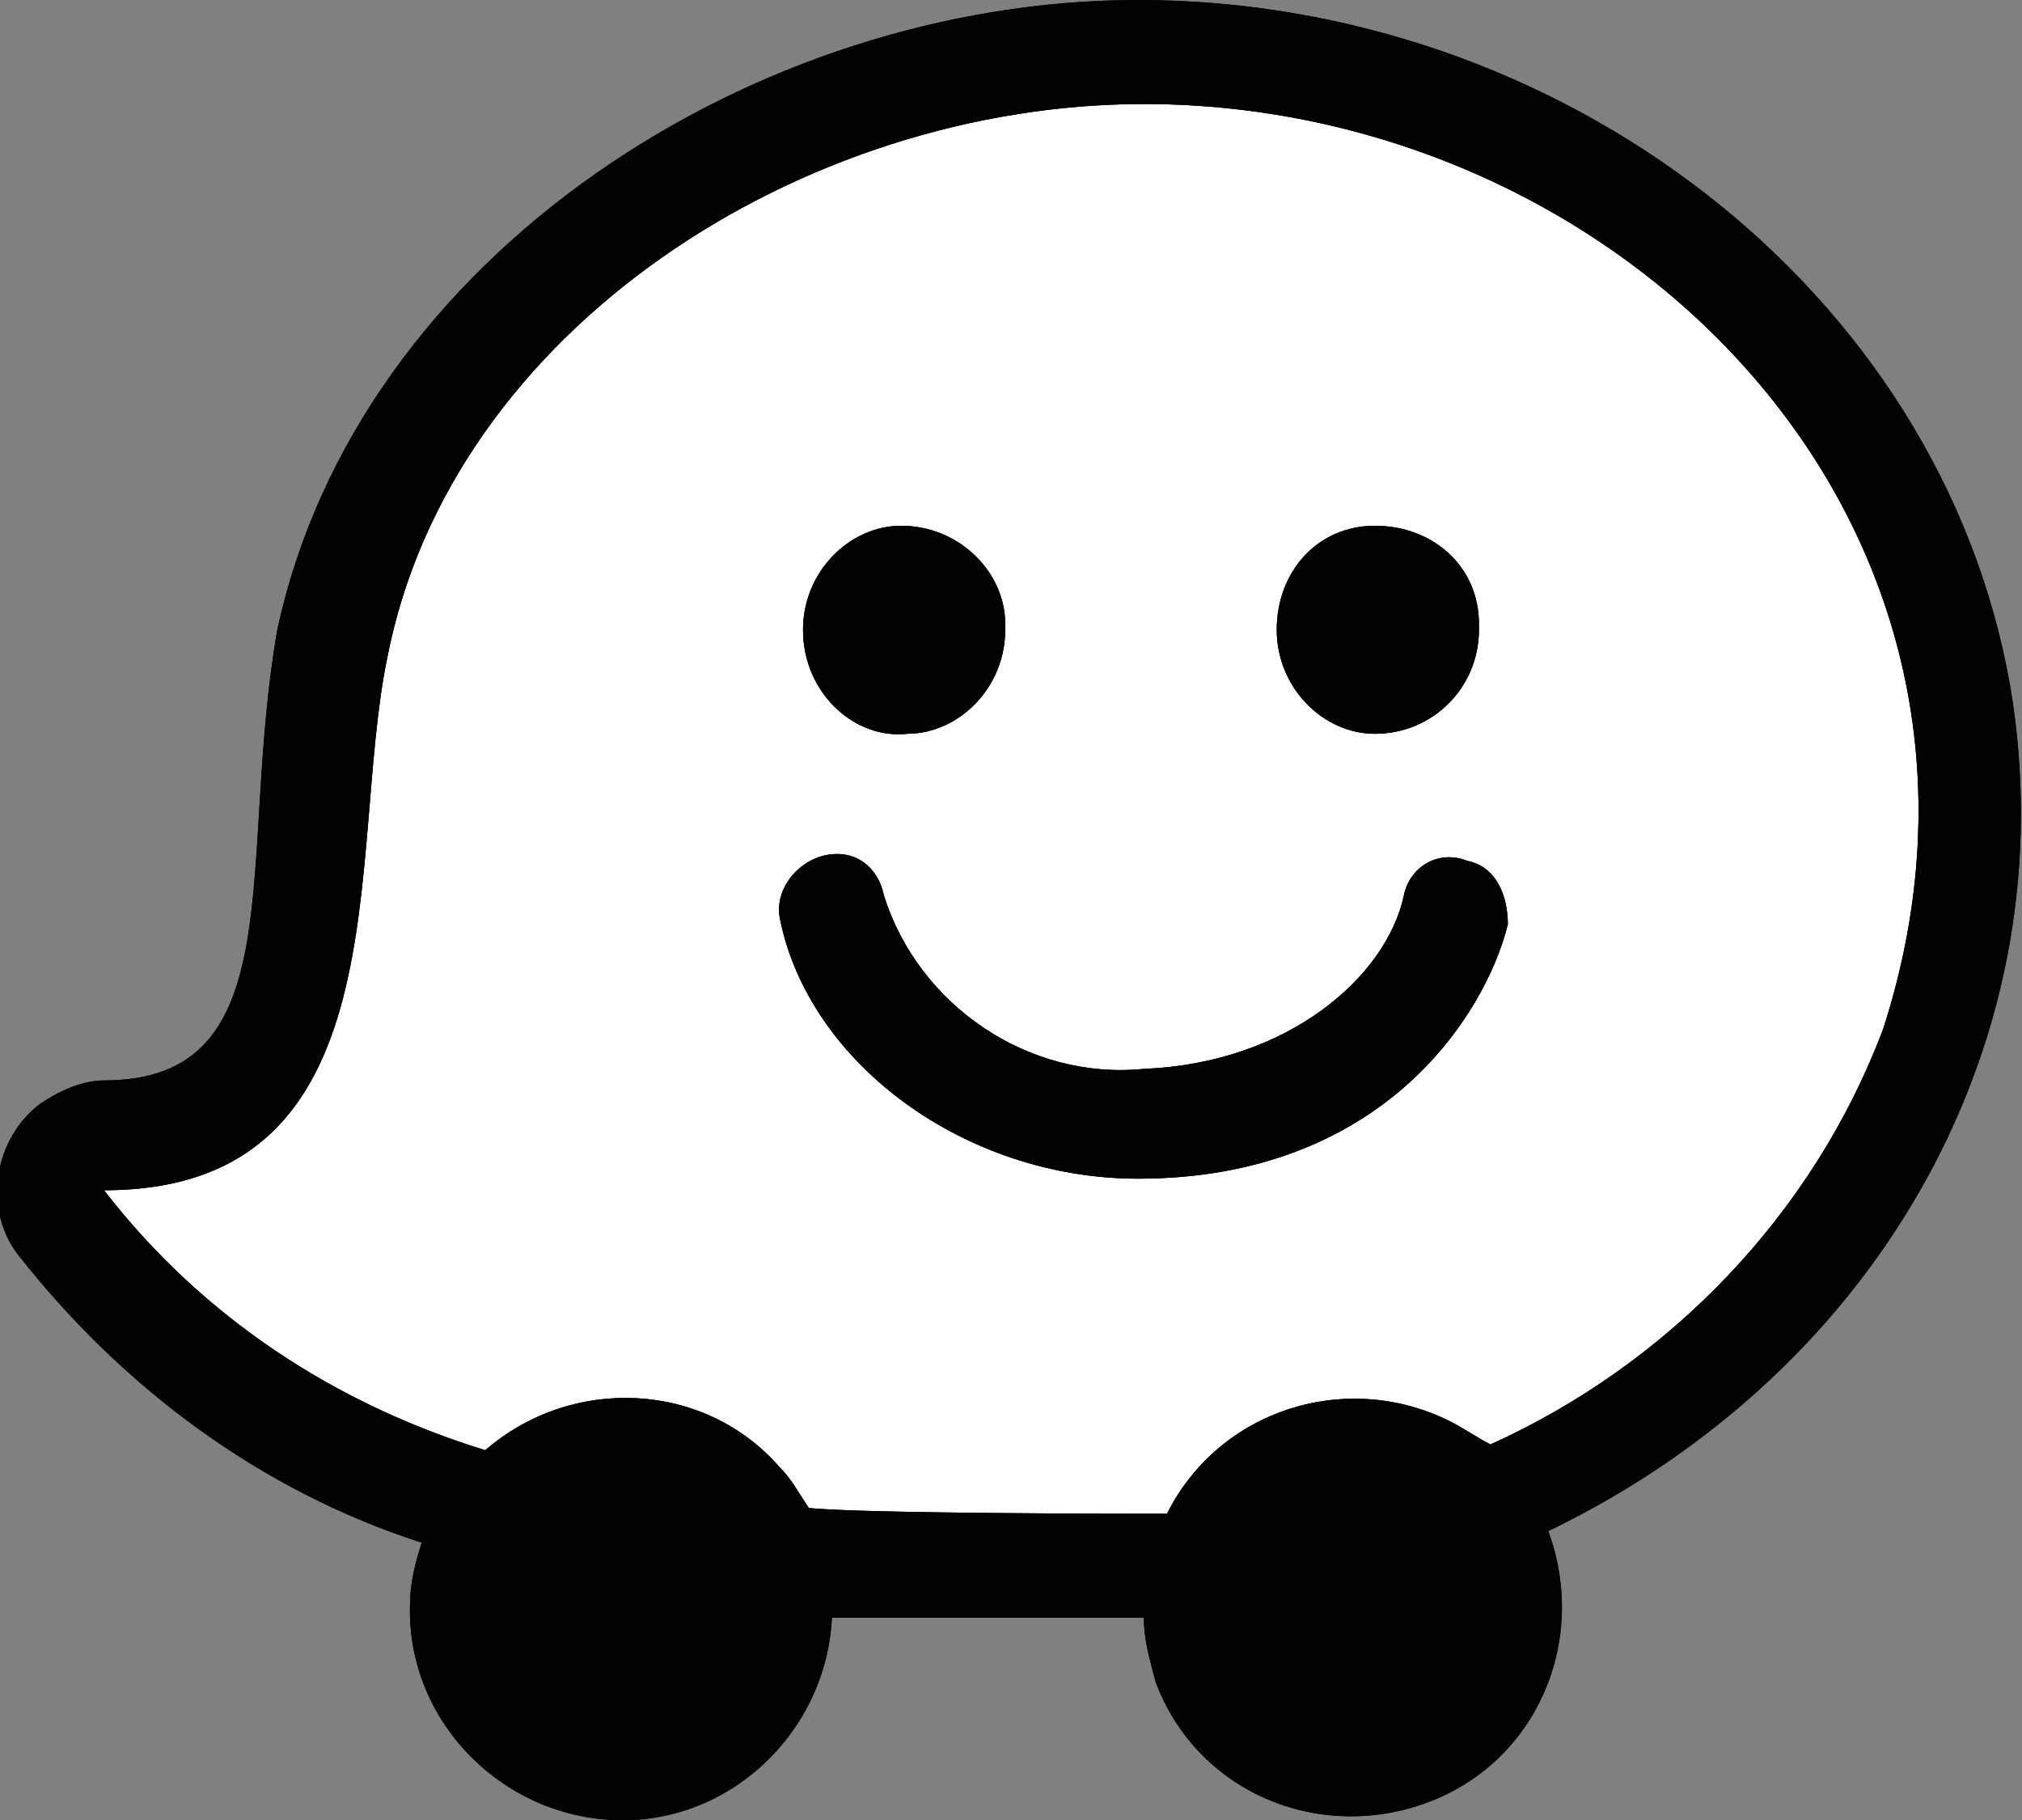
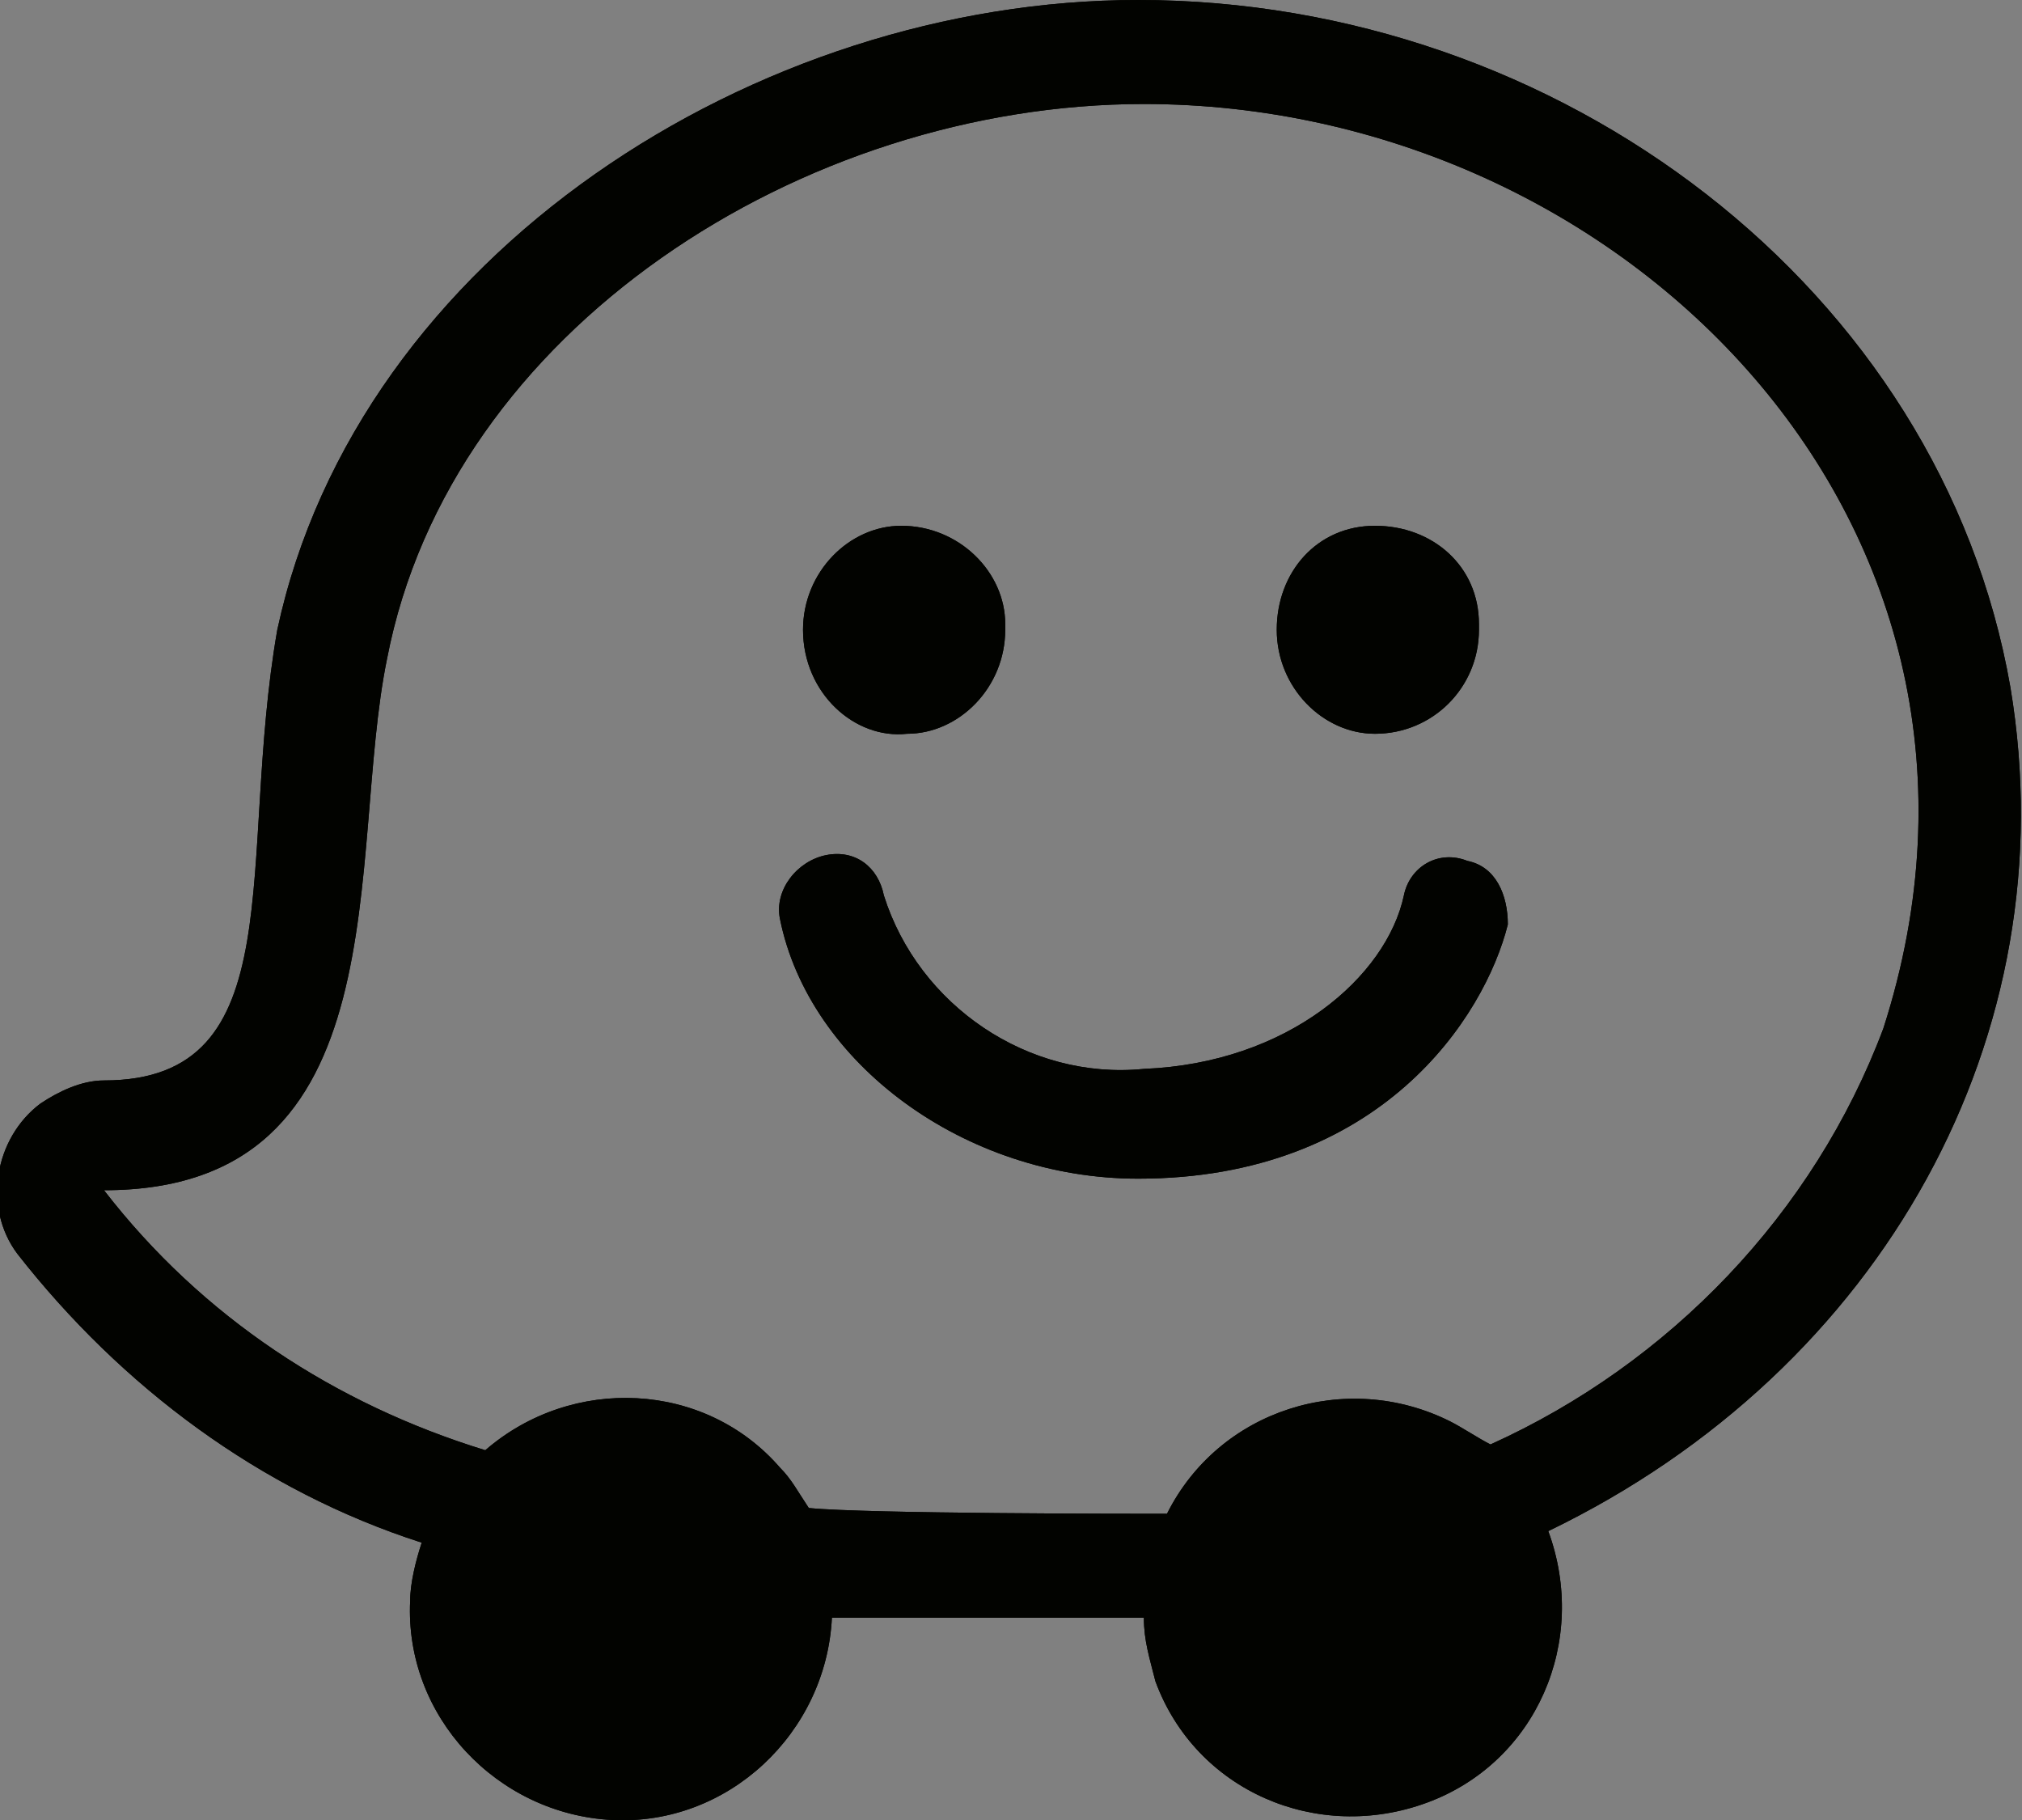
<svg xmlns="http://www.w3.org/2000/svg" version="1.1" x="0px" y="0px" viewBox="0 0 35 31.5" style="enable-background:new 0 0 35 31.5;" xml:space="preserve">
  <rect x="0" y="0" width="35" height="31.5" fill="#808080" stroke="none" />
  <style type="text/css">
	.st0{fill:#FFFFFF;}
	.st1{fill:#020300;}
</style>
  <g id="centre">
</g>
  <g id="texte">
-     <path id="Icon_awesome-waze" class="st0" d="M25.8,25c3.1-1.4,5.6-4,6.8-7.2c2.8-8.7-4.5-16-12.8-16c-5.9,0-12,3.9-13.1,9.6   C6,14.8,7,20.6,1.8,20.6c1.7,2.2,4,3.7,6.6,4.5c1.5-1.3,3.8-1.2,5.1,0.3c0.2,0.2,0.3,0.4,0.5,0.7c1,0.1,5.6,0.1,6.2,0.1   c0.9-1.8,3.1-2.5,4.9-1.6C25.3,24.7,25.6,24.9,25.8,25z M13.9,10.9c0-1,0.8-1.8,1.7-1.8c1,0,1.8,0.8,1.8,1.7c0,0,0,0.1,0,0.1   c0,1-0.8,1.8-1.7,1.8C14.8,12.8,13.9,12,13.9,10.9C13.9,11,13.9,10.9,13.9,10.9z M22.1,10.9c0-1,0.7-1.8,1.7-1.8s1.8,0.7,1.8,1.7   c0,0,0,0.1,0,0.1c0,1-0.8,1.8-1.8,1.8C22.9,12.7,22.1,11.9,22.1,10.9L22.1,10.9z M13.5,15.9c-0.1-0.5,0.3-1,0.8-1.1   c0.5-0.1,0.9,0.2,1,0.7v0c0.6,1.9,2.5,3.2,4.5,3c2.5-0.1,4.2-1.6,4.5-3c0.1-0.5,0.6-0.8,1.1-0.6c0.5,0.1,0.7,0.6,0.7,1.1   c-0.4,1.6-2.2,4.4-6.4,4.4C16.7,20.4,14,18.4,13.5,15.9L13.5,15.9z" />
    <path id="Icon_awesome-waze-2" class="st1" d="M34.8,11.9c1,6-2.2,11.8-8,14.6c0.7,1.9-0.2,4-2.1,4.7s-4-0.2-4.7-2.1   c-0.1-0.4-0.2-0.7-0.2-1.1c-0.5,0-4.5,0-5.4,0c-0.1,2-1.8,3.6-3.8,3.5s-3.6-1.8-3.5-3.8c0-0.3,0.1-0.7,0.2-1c-2.8-0.9-5.2-2.7-7-5   c-0.6-0.8-0.4-2,0.4-2.6c0.3-0.2,0.7-0.4,1.1-0.4c3.3,0,2.3-3.8,3-7.8C6.2,4.4,13.1,0,19.7,0C27,0,33.6,5,34.8,11.9z M25.8,25   c3.1-1.4,5.6-4,6.8-7.2c2.8-8.7-4.5-16-12.8-16c-5.9,0-12,3.9-13.1,9.6C6,14.8,7,20.6,1.8,20.6c1.7,2.2,4,3.7,6.6,4.5   c1.5-1.3,3.8-1.2,5.1,0.3c0.2,0.2,0.3,0.4,0.5,0.7c1,0.1,5.6,0.1,6.2,0.1c0.9-1.8,3.1-2.5,4.9-1.6C25.3,24.7,25.6,24.9,25.8,25z    M13.9,10.9c0-1,0.8-1.8,1.7-1.8c1,0,1.8,0.8,1.8,1.7c0,0,0,0.1,0,0.1c0,1-0.8,1.8-1.7,1.8C14.8,12.8,13.9,12,13.9,10.9   C13.9,11,13.9,10.9,13.9,10.9z M22.1,10.9c0-1,0.7-1.8,1.7-1.8s1.8,0.7,1.8,1.7c0,0,0,0.1,0,0.1c0,1-0.8,1.8-1.8,1.8   C22.9,12.7,22.1,11.9,22.1,10.9L22.1,10.9z M13.5,15.9c-0.1-0.5,0.3-1,0.8-1.1c0.5-0.1,0.9,0.2,1,0.7v0c0.6,1.9,2.5,3.2,4.5,3   c2.5-0.1,4.2-1.6,4.5-3c0.1-0.5,0.6-0.8,1.1-0.6c0.5,0.1,0.7,0.6,0.7,1.1c-0.4,1.6-2.2,4.4-6.4,4.4C16.7,20.4,14,18.4,13.5,15.9   L13.5,15.9z" />
    <path id="Icon_awesome-waze-3" class="st1" d="M34.8,11.9c1,6-2.2,11.8-8,14.6c0.7,1.9-0.2,4-2.1,4.7s-4-0.2-4.7-2.1   c-0.1-0.4-0.2-0.7-0.2-1.1c-0.5,0-4.5,0-5.4,0c-0.1,2-1.8,3.6-3.8,3.5s-3.6-1.8-3.5-3.8c0-0.3,0.1-0.7,0.2-1c-2.8-0.9-5.2-2.7-7-5   c-0.6-0.8-0.4-2,0.4-2.6c0.3-0.2,0.7-0.4,1.1-0.4c3.3,0,2.3-3.8,3-7.8C6.2,4.4,13.1,0,19.7,0C27,0,33.6,5,34.8,11.9z M25.8,25   c3.1-1.4,5.6-4,6.8-7.2c2.8-8.7-4.5-16-12.8-16c-5.9,0-12,3.9-13.1,9.6C6,14.8,7,20.6,1.8,20.6c1.7,2.2,4,3.7,6.6,4.5   c1.5-1.3,3.8-1.2,5.1,0.3c0.2,0.2,0.3,0.4,0.5,0.7c1,0.1,5.6,0.1,6.2,0.1c0.9-1.8,3.1-2.5,4.9-1.6C25.3,24.7,25.6,24.9,25.8,25z    M13.9,10.9c0-1,0.8-1.8,1.7-1.8c1,0,1.8,0.8,1.8,1.7c0,0,0,0.1,0,0.1c0,1-0.8,1.8-1.7,1.8C14.8,12.8,13.9,12,13.9,10.9   C13.9,11,13.9,10.9,13.9,10.9z M22.1,10.9c0-1,0.7-1.8,1.7-1.8s1.8,0.7,1.8,1.7c0,0,0,0.1,0,0.1c0,1-0.8,1.8-1.8,1.8   C22.9,12.7,22.1,11.9,22.1,10.9L22.1,10.9z M13.5,15.9c-0.1-0.5,0.3-1,0.8-1.1c0.5-0.1,0.9,0.2,1,0.7v0c0.6,1.9,2.5,3.2,4.5,3   c2.5-0.1,4.2-1.6,4.5-3c0.1-0.5,0.6-0.8,1.1-0.6c0.5,0.1,0.7,0.6,0.7,1.1c-0.4,1.6-2.2,4.4-6.4,4.4C16.7,20.4,14,18.4,13.5,15.9   L13.5,15.9z" />
  </g>
</svg>